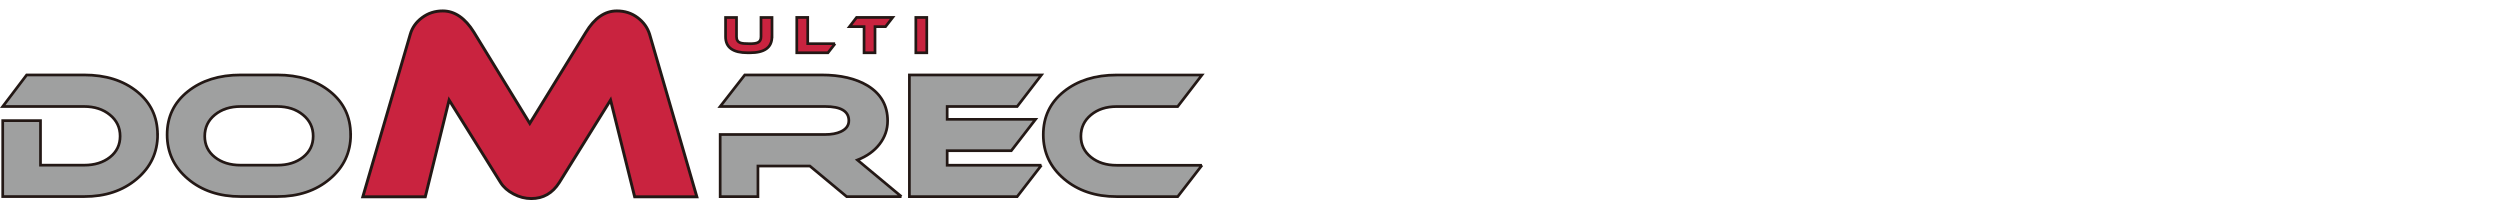
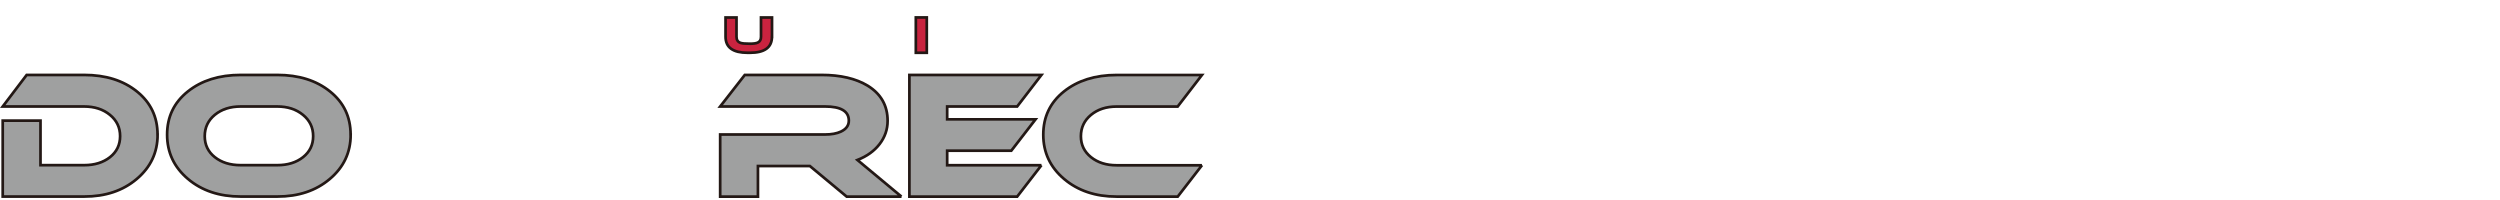
<svg xmlns="http://www.w3.org/2000/svg" id="DoMultiRec" width="450" height="36" viewBox="0 0 450 36">
  <defs>
    <style>
      .cls-1 {
        stroke-width: .53px;
      }

      .cls-1, .cls-2 {
        fill: #c9233f;
      }

      .cls-1, .cls-2, .cls-3 {
        stroke: #231815;
      }

      .cls-2, .cls-3 {
        stroke-width: .49px;
      }

      .cls-3 {
        fill: #9fa0a0;
      }
    </style>
  </defs>
  <g>
    <path class="cls-3" d="M28.37,24.24c0,3.2-1.25,5.86-3.75,7.97-2.5,2.12-5.65,3.17-9.46,3.17H.49v-13.67h6.8v8.02h7.86c1.88,0,3.43-.48,4.65-1.44,1.21-.96,1.82-2.22,1.82-3.78s-.61-2.84-1.84-3.84c-1.22-1-2.77-1.5-4.63-1.5H.49l4.31-5.68h10.35c3.87,0,7.03.99,9.5,2.98,2.47,1.98,3.71,4.58,3.71,7.77Z" />
    <path class="cls-3" d="M63.12,24.24c0,3.2-1.25,5.86-3.75,7.97-2.5,2.12-5.65,3.17-9.46,3.17h-6.59c-3.83,0-6.99-1.06-9.49-3.17-2.5-2.12-3.75-4.77-3.75-7.97s1.24-5.79,3.72-7.77c2.48-1.98,5.65-2.98,9.52-2.98h6.59c3.87,0,7.03.99,9.5,2.98,2.47,1.98,3.7,4.58,3.7,7.77ZM49.91,19.17h-6.59c-1.88,0-3.43.5-4.65,1.5-1.21,1-1.82,2.28-1.82,3.84s.61,2.82,1.82,3.78c1.21.96,2.76,1.44,4.65,1.44h6.59c1.88,0,3.43-.48,4.64-1.44,1.21-.96,1.82-2.22,1.82-3.78s-.61-2.84-1.84-3.84c-1.22-1-2.77-1.5-4.63-1.5Z" />
  </g>
  <g>
    <path class="cls-3" d="M162.27,35.39h-9.87l-6.62-5.5h-9.35v5.5h-6.8v-11.18h18.88c1.15,0,2.1-.17,2.85-.52.95-.45,1.43-1.1,1.43-1.97,0-1.7-1.43-2.55-4.28-2.55h-18.88l4.43-5.68h13.81c3.42,0,6.19.65,8.32,1.94,2.39,1.48,3.58,3.58,3.58,6.32,0,1.54-.48,2.93-1.44,4.18-.96,1.25-2.29,2.2-3.99,2.87l7.92,6.59Z" />
    <path class="cls-3" d="M187.46,29.74l-4.37,5.65h-19.4V13.49h23.77l-4.37,5.68h-12.6v2.31h15.91l-4.37,5.65h-11.54v2.61h16.97Z" />
    <path class="cls-3" d="M216.36,29.74l-4.37,5.65h-10.99c-3.8,0-6.96-1.06-9.46-3.17-2.5-2.12-3.75-4.77-3.75-7.97s1.23-5.79,3.7-7.77c2.47-1.98,5.64-2.98,9.5-2.98h15.36l-4.37,5.68h-10.99c-1.86,0-3.4.5-4.61,1.5-1.21,1-1.82,2.28-1.82,3.84s.61,2.79,1.82,3.77c1.21.97,2.75,1.46,4.61,1.46h15.36Z" />
  </g>
-   <path class="cls-1" d="M125.43,35.42h-11.19l-4.34-17.41-9.23,14.85c-1.22,1.92-2.89,2.88-5.03,2.88-1.1,0-2.16-.27-3.2-.82-1.04-.55-1.81-1.23-2.33-2.06l-9.27-14.85-4.29,17.41h-11.24l8.54-29.25c.34-1.19,1.04-2.19,2.12-2.99,1.08-.81,2.32-1.21,3.72-1.21,2.16,0,4.03,1.28,5.62,3.84l10.05,16.4,10.1-16.4c1.55-2.56,3.41-3.84,5.57-3.84,1.43,0,2.68.4,3.75,1.21,1.07.81,1.78,1.81,2.15,2.99l8.5,29.25Z" />
  <g>
    <path class="cls-2" d="M138.95,6.61c0,1.93-1.32,2.89-3.97,2.89h-.41c-2.64,0-3.97-.96-3.97-2.89v-3.46h1.97v3.47c0,.58.25.95.76,1.11.27.09.82.14,1.66.14.66,0,1.14-.07,1.42-.21.38-.18.57-.53.57-1.04v-3.47h1.98v3.46h0Z" />
-     <path class="cls-2" d="M150.31,7.86l-1.28,1.64h-5.61V3.14h1.97v4.72h4.93Z" />
-     <path class="cls-2" d="M160.68,3.14l-1.28,1.65h-1.9v4.71h-1.97v-4.71h-2.62l1.27-1.65h6.5Z" />
    <path class="cls-2" d="M166.82,9.5h-1.97V3.14h1.97v6.36Z" />
  </g>
</svg>